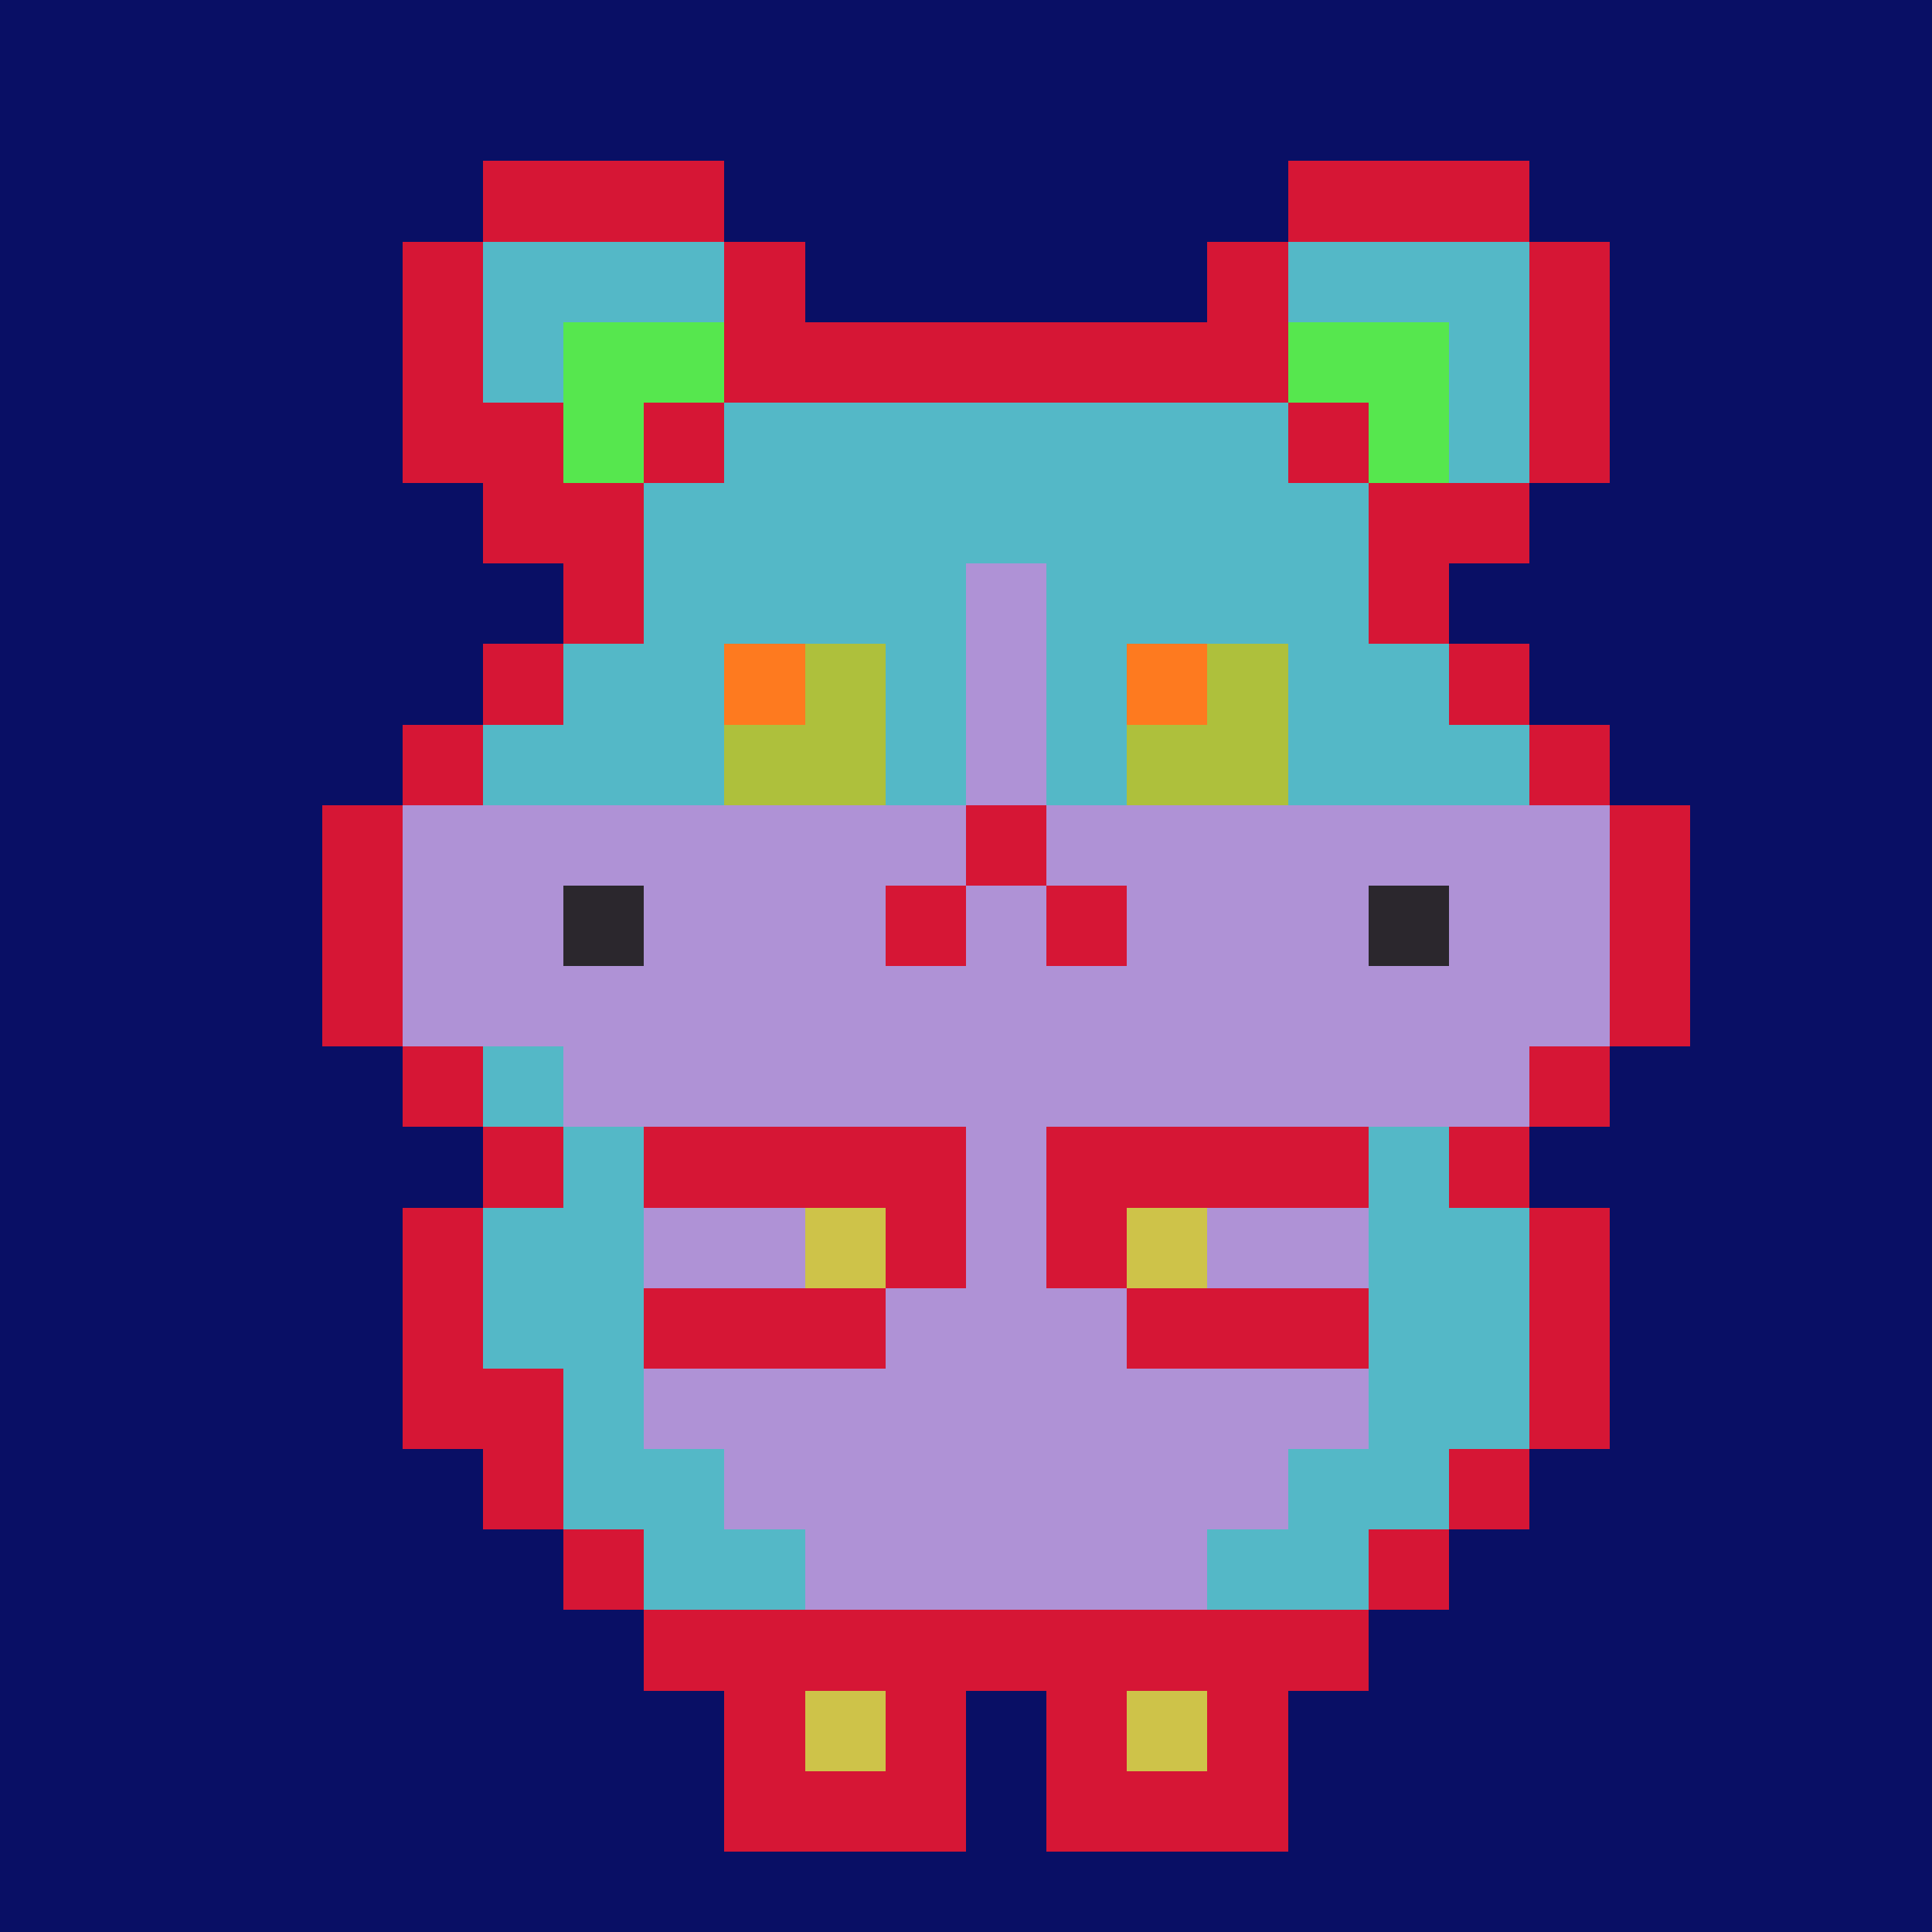
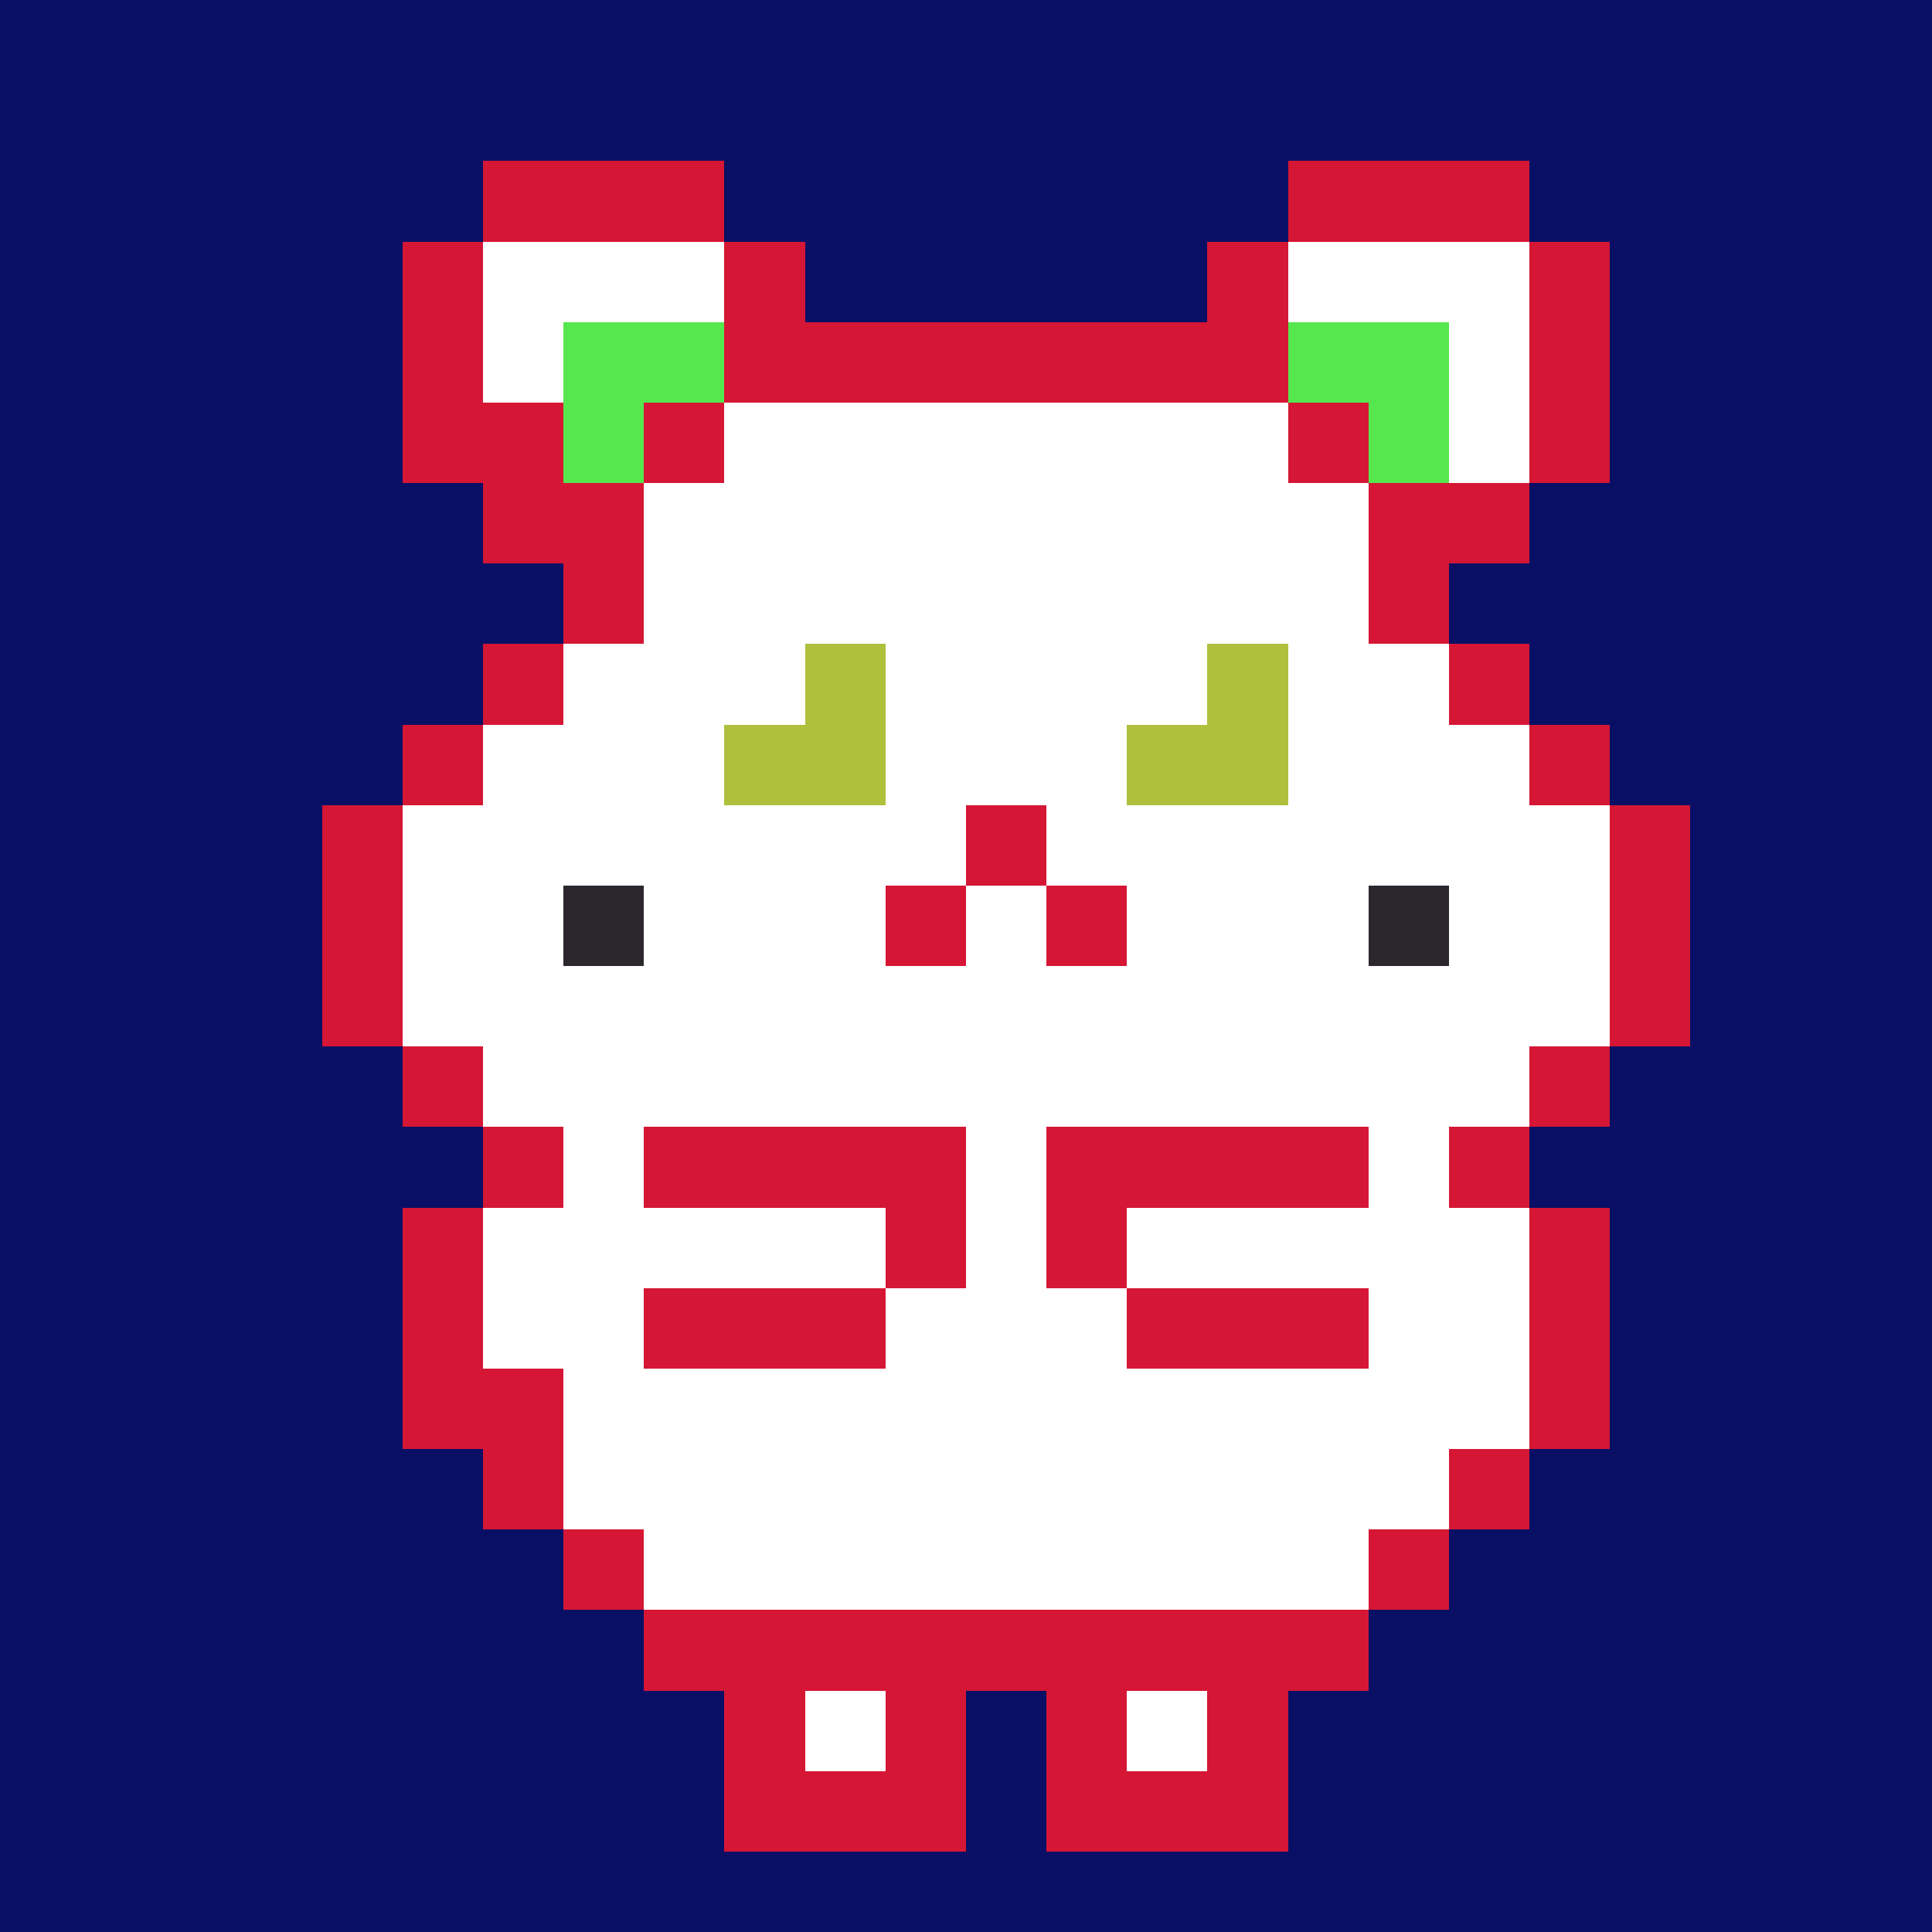
<svg xmlns="http://www.w3.org/2000/svg" viewBox="0 -0.5 24 23.999" width="960" height="960" preserveAspectRatio="none" shape-rendering="crispEdges">
  <path stroke="#d61635" d="M6 2h3M16 2h3M5 3h1M9 3h1M15 3h1M19 3h1M5 4h1M9 4h7M19 4h1M5 5h2M8 5h1M16 5h1M19 5h1M6 6h2M17 6h2M7 7h1M17 7h1M6 8h1M18 8h1M5 9h1M19 9h1M4 10h1M12 10h1M20 10h1M4 11h1M11 11h1M13 11h1M20 11h1M4 12h1M20 12h1M5 13h1M19 13h1M6 14h1M8 14h4M13 14h4M18 14h1M5 15h1M11 15h1M13 15h1M19 15h1M5 16h1M8 16h3M14 16h3M19 16h1M5 17h2M19 17h1M6 18h1M18 18h1M7 19h1M17 19h1M8 20h9M9 21h1M11 21h1M13 21h1M15 21h1M9 22h3M13 22h3" />
  <path stroke="#aec03c" d="M10 8h1M15 8h1M9 9h2M14 9h2" />
-   <path stroke="#54b8c7" d="M6 3h3M16 3h3M6 4h1M18 4h1M9 5h7M18 5h1M8 6h9M8 7h4M13 7h4M7 8h2M11 8h1M13 8h1M16 8h2M6 9h3M11 9h1M13 9h1M16 9h3M6 13h1M7 14h1M17 14h1M6 15h2M17 15h2M6 16h2M17 16h2M7 17h1M17 17h2M7 18h2M16 18h2M8 19h2M15 19h2" />
-   <path stroke="#fe7a1f" d="M9 8h1M14 8h1" />
  <path stroke="#2b272d" d="M7 11h1M17 11h1" />
-   <path stroke="#cec349" d="M10 15h1M14 15h1M10 21h1M14 21h1" />
  <path stroke="#56e74e" d="M7 4h2M16 4h2M7 5h1M17 5h1" />
  <path stroke="#090f65" d="M0 0h24M0 1h24M0 2h6M9 2h7M19 2h5M0 3h5M10 3h5M20 3h4M0 4h5M20 4h4M0 5h5M20 5h4M0 6h6M19 6h5M0 7h7M18 7h6M0 8h6M19 8h5M0 9h5M20 9h4M0 10h4M21 10h3M0 11h4M21 11h3M0 12h4M21 12h3M0 13h5M20 13h4M0 14h6M19 14h5M0 15h5M20 15h4M0 16h5M20 16h4M0 17h5M20 17h4M0 18h6M19 18h5M0 19h7M18 19h6M0 20h8M17 20h7M0 21h9M12 21h1M16 21h8M0 22h9M12 22h1M16 22h8M0 23h24" />
-   <path stroke="#af92d6" d="M12 7h1M12 8h1M12 9h1M5 10h7M13 10h7M5 11h2M8 11h3M12 11h1M14 11h3M18 11h2M5 12h15M7 13h12M12 14h1M8 15h2M12 15h1M15 15h2M11 16h3M8 17h9M9 18h7M10 19h5" />
</svg>